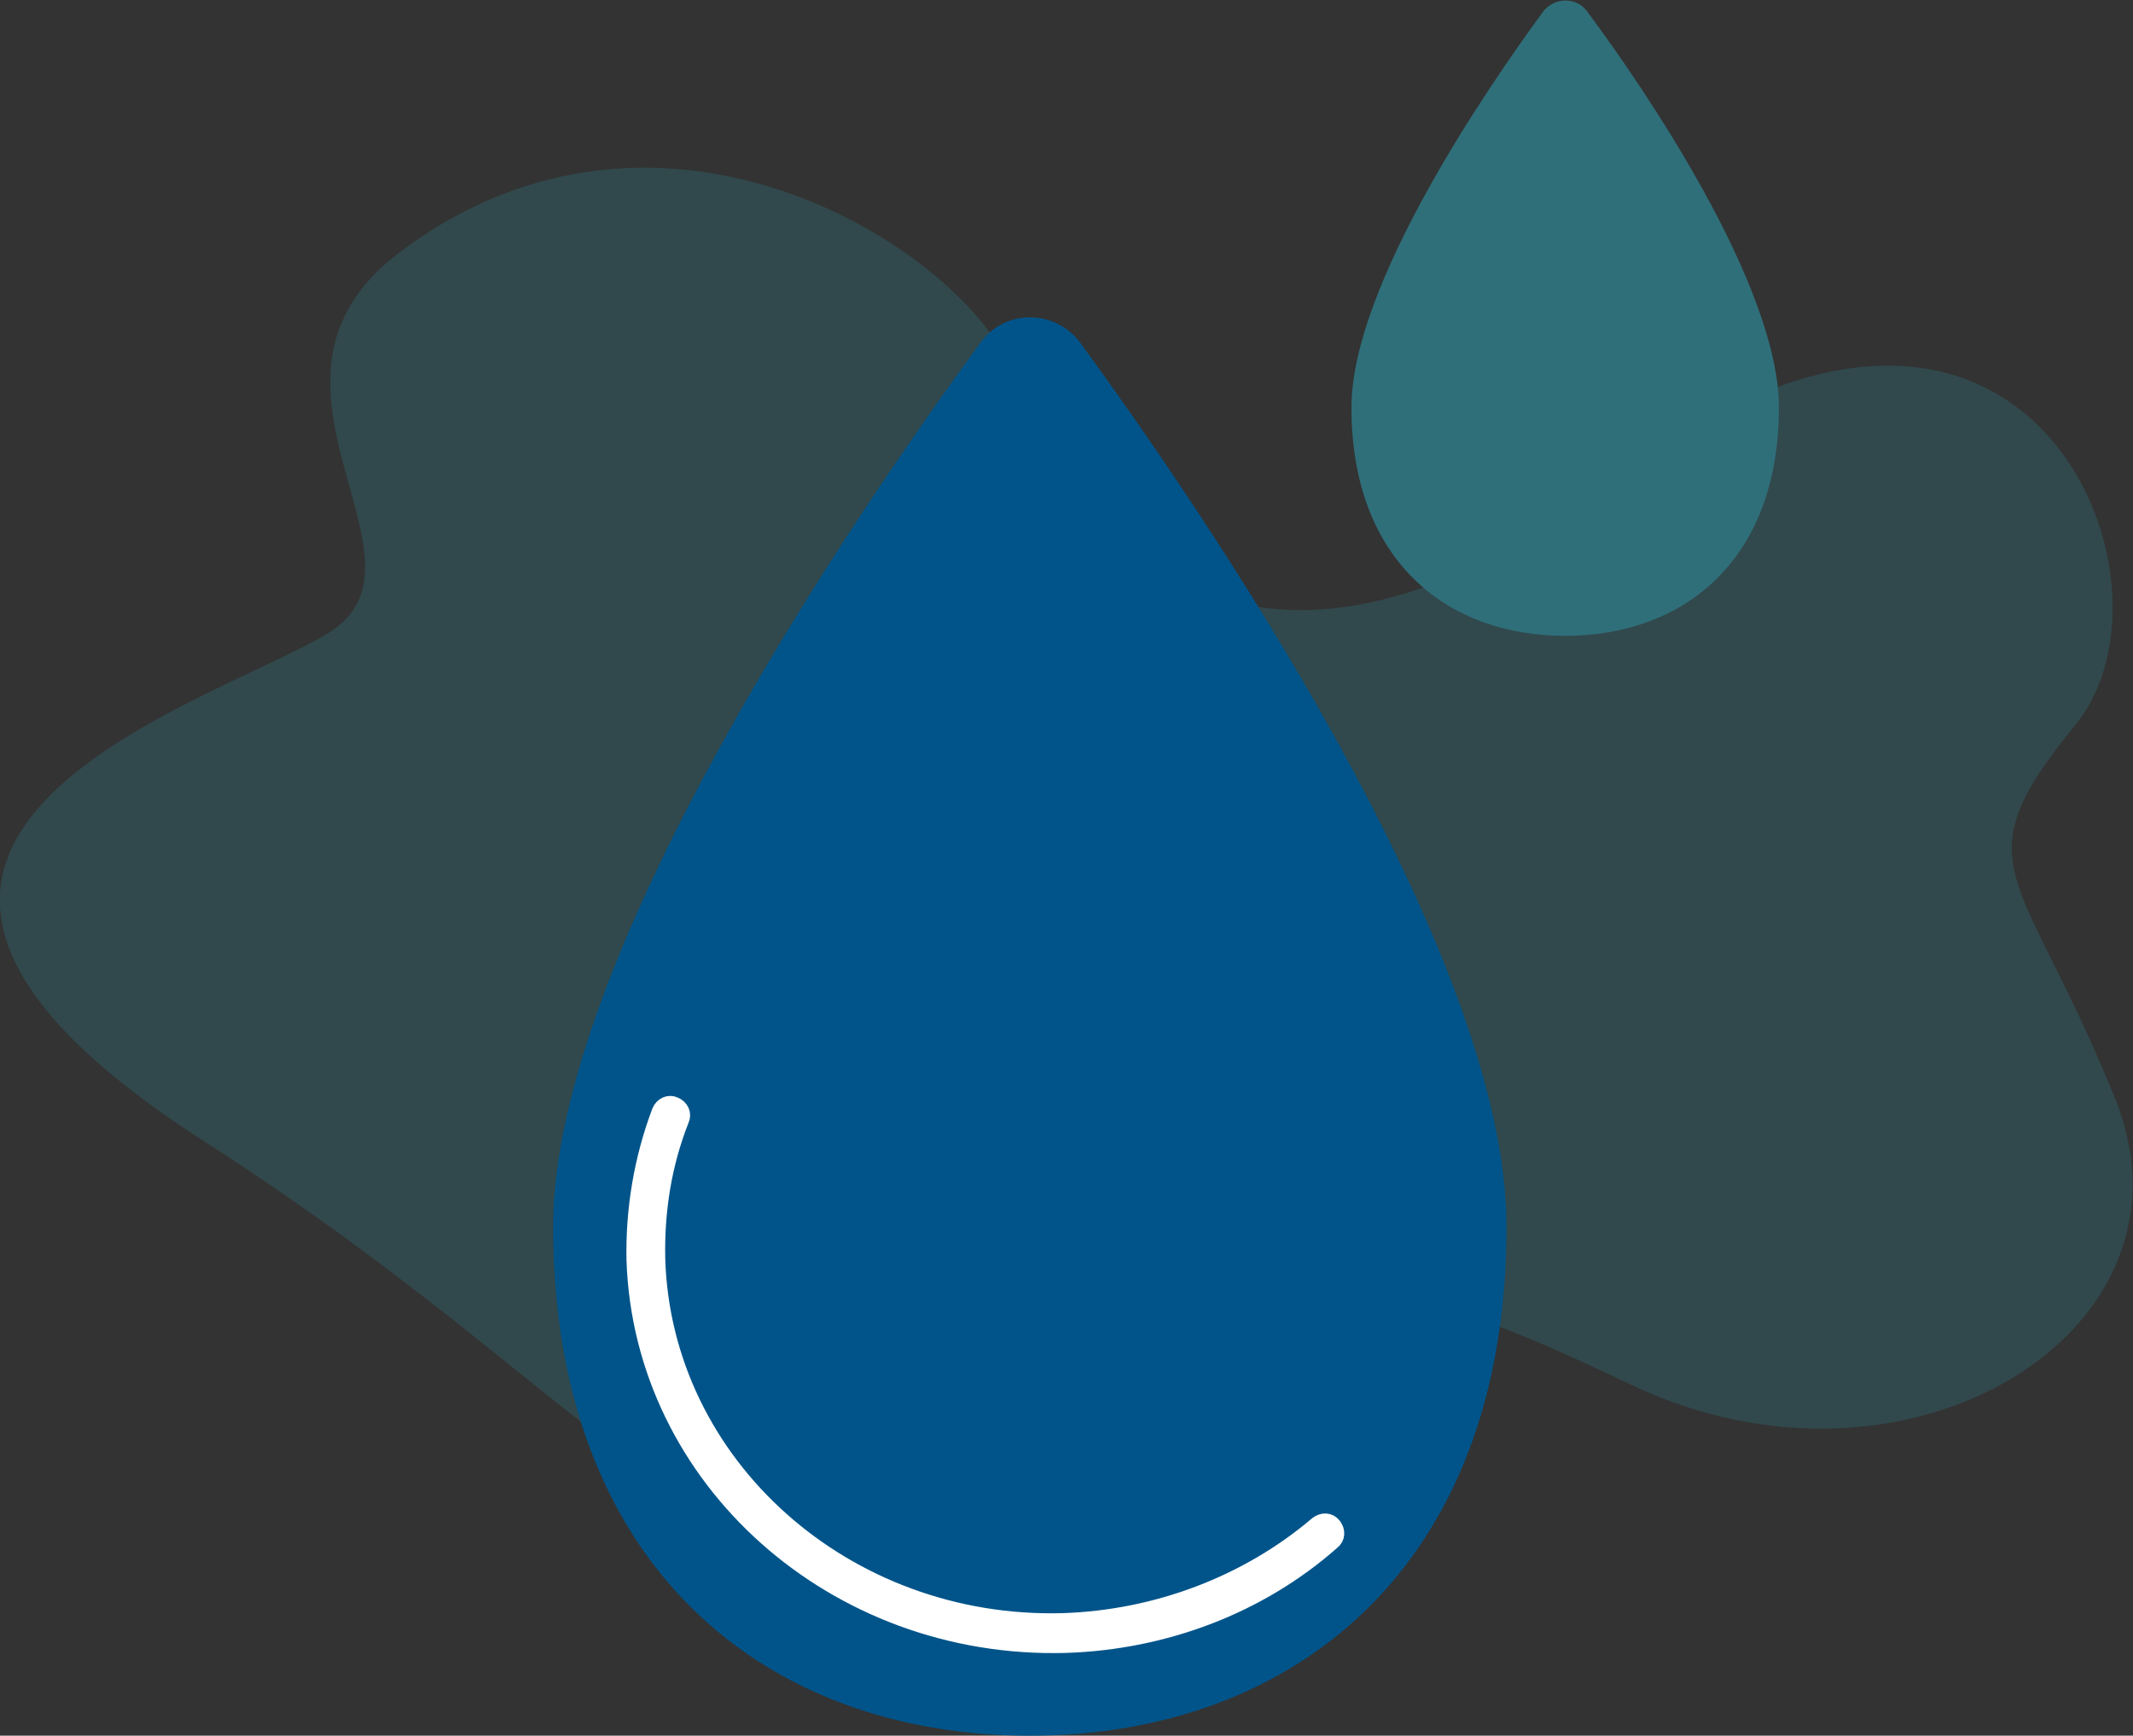
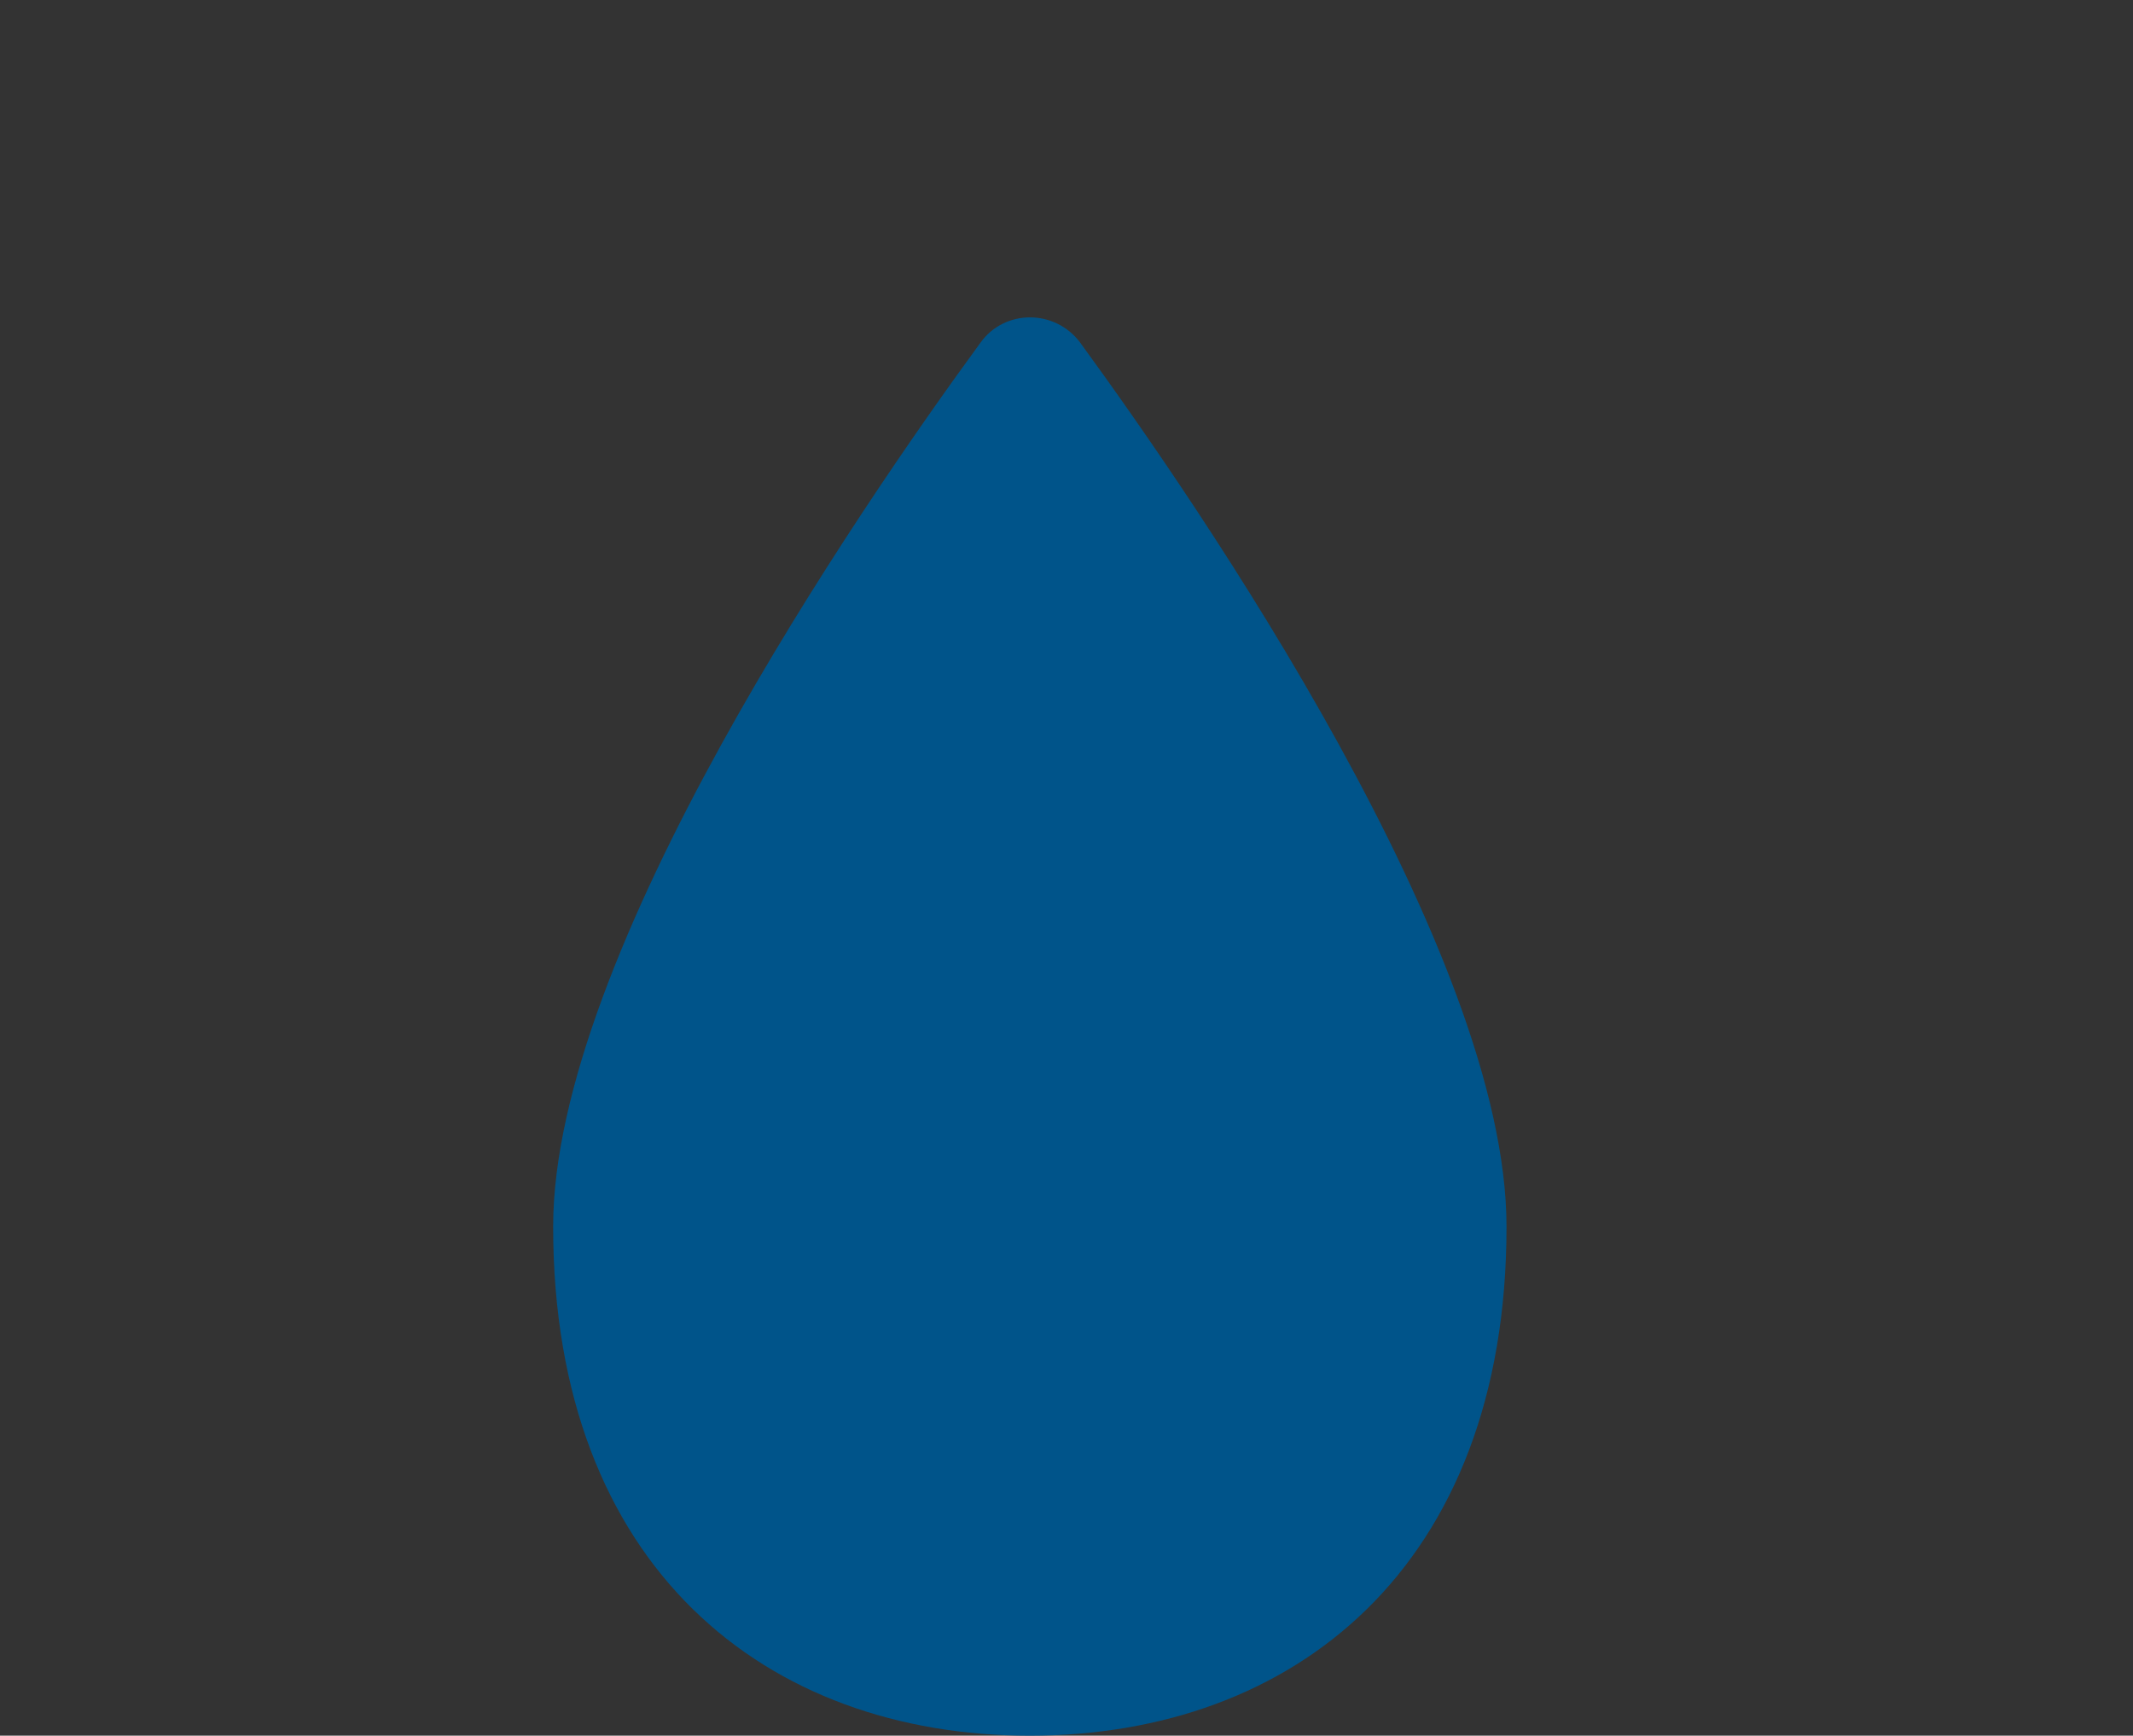
<svg xmlns="http://www.w3.org/2000/svg" version="1.1" id="Illustration" x="0px" y="0px" viewBox="0 0 203.6 165.7" enable-background="new 0 0 203.6 165.7" xml:space="preserve">
  <rect x="0" y="0" width="203.6" height="165.7" fill="#333333" stroke="none" />
-   <path opacity="0.36" fill="#2F6F7A" d="M38,24.2c-16.2,12.4,4.5,29.3-6.6,36.2c-11.2,6.9-57,19.6-12,48.5  c45,28.9,45.7,47.3,78.9,30.6c33.1-16.7,30.9-19.9,57.4-7.3c26.5,12.6,55.1-5.2,46.2-27.3s-15-22-3.8-35.7  c11.3-13.7-4.7-52.8-43.1-23.9c-38.4,28.9-54.4,2-58.2-9.3C93.1,24.7,63.6,4.7,38,24.2z" />
  <g>
    <path fill="#00548A" d="M143.8,117.1c0,32.6-20.4,48.6-45.5,48.6s-45.5-16-45.5-48.6c0-26,29.1-68.4,40.8-84.4   c2.3-3.2,7.1-3.2,9.5,0C114.7,48.6,143.8,91,143.8,117.1z" />
-     <path fill="#2F6F7A" d="M169.8,38.9c0,14.6-9.1,21.8-20.4,21.8S129,53.5,129,38.9c0-11.7,13.1-30.7,18.3-37.8   c1.1-1.4,3.2-1.4,4.2,0C156.8,8.2,169.8,27.2,169.8,38.9z" />
-     <path fill="#FFFFFF" stroke="#FFFFFF" stroke-width="2" stroke-miterlimit="10" d="M101.7,156.8c-21.9,0.6-40.2-15.7-40.9-36.5   c-0.1-4.8,0.7-9.6,2.4-14.1c0.2-0.5,0.7-0.7,1.1-0.5c0.5,0.2,0.7,0.7,0.5,1.1c-1.7,4.3-2.4,8.8-2.3,13.4   c0.6,19.8,18.1,35.4,39,34.8c9-0.3,17.7-3.6,24.4-9.3c0.4-0.3,0.9-0.3,1.2,0.1c0.3,0.4,0.3,0.9-0.1,1.2   C120.1,153.1,111.1,156.5,101.7,156.8z" />
  </g>
</svg>